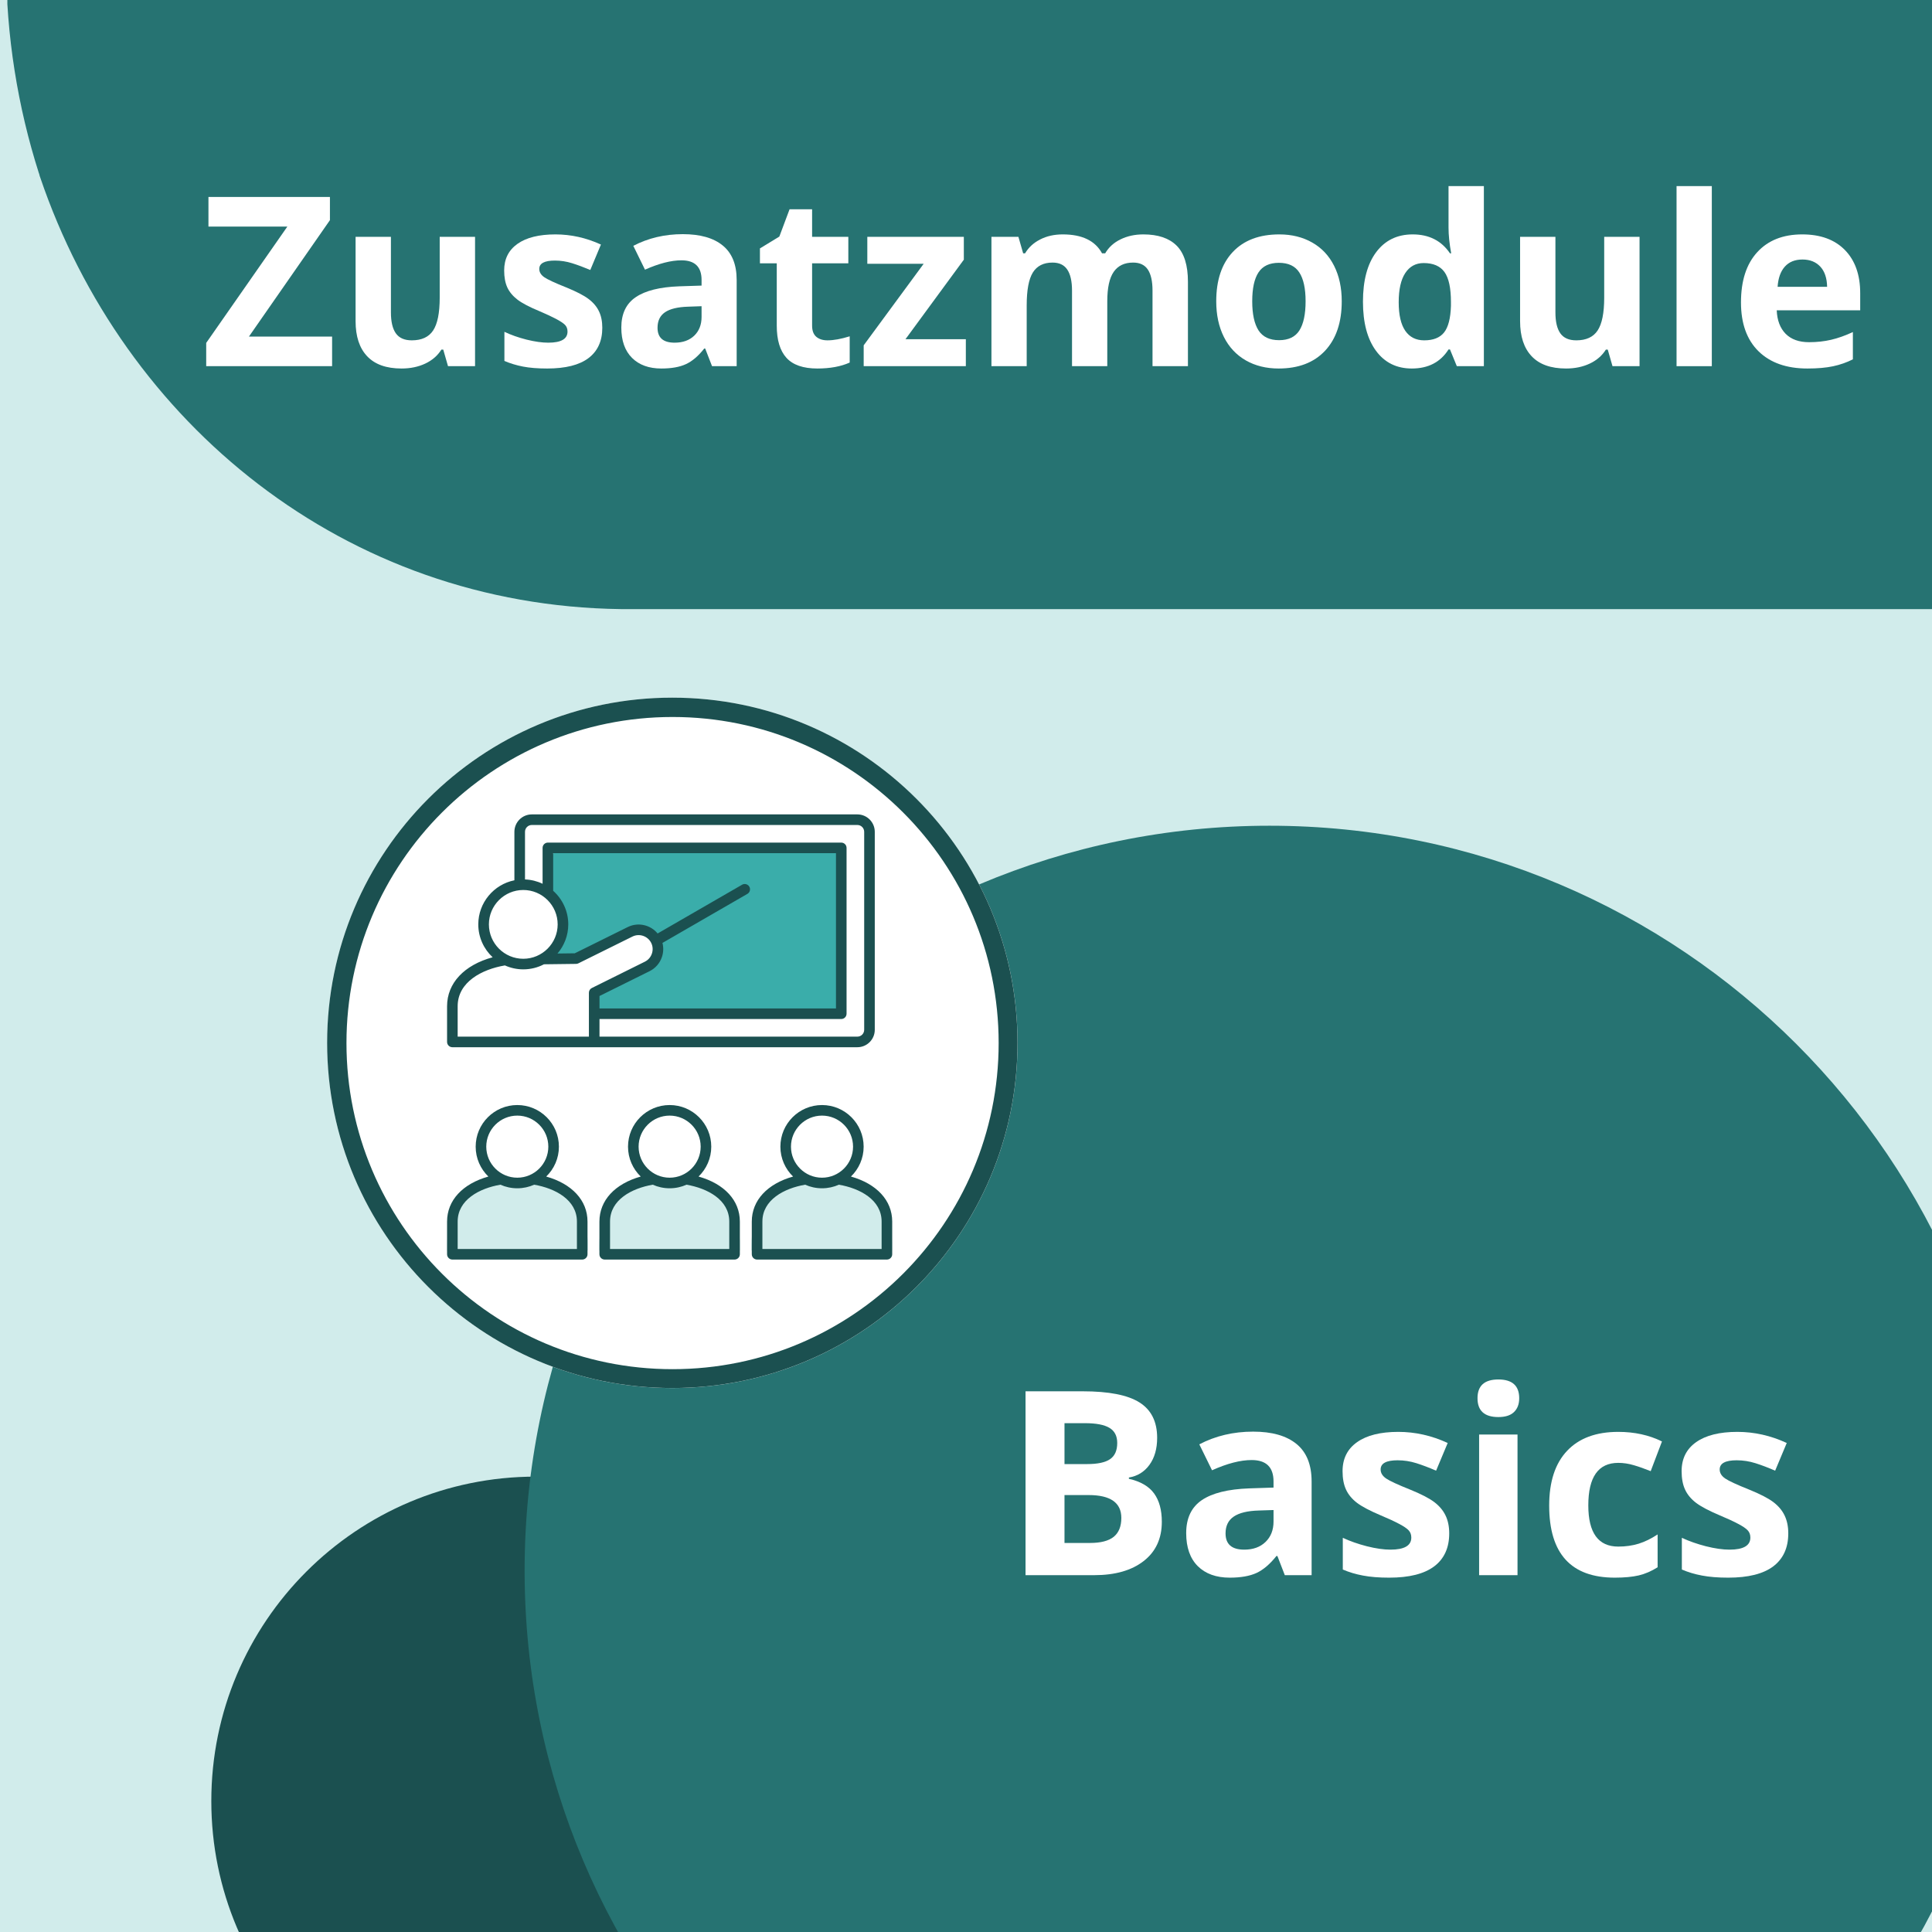
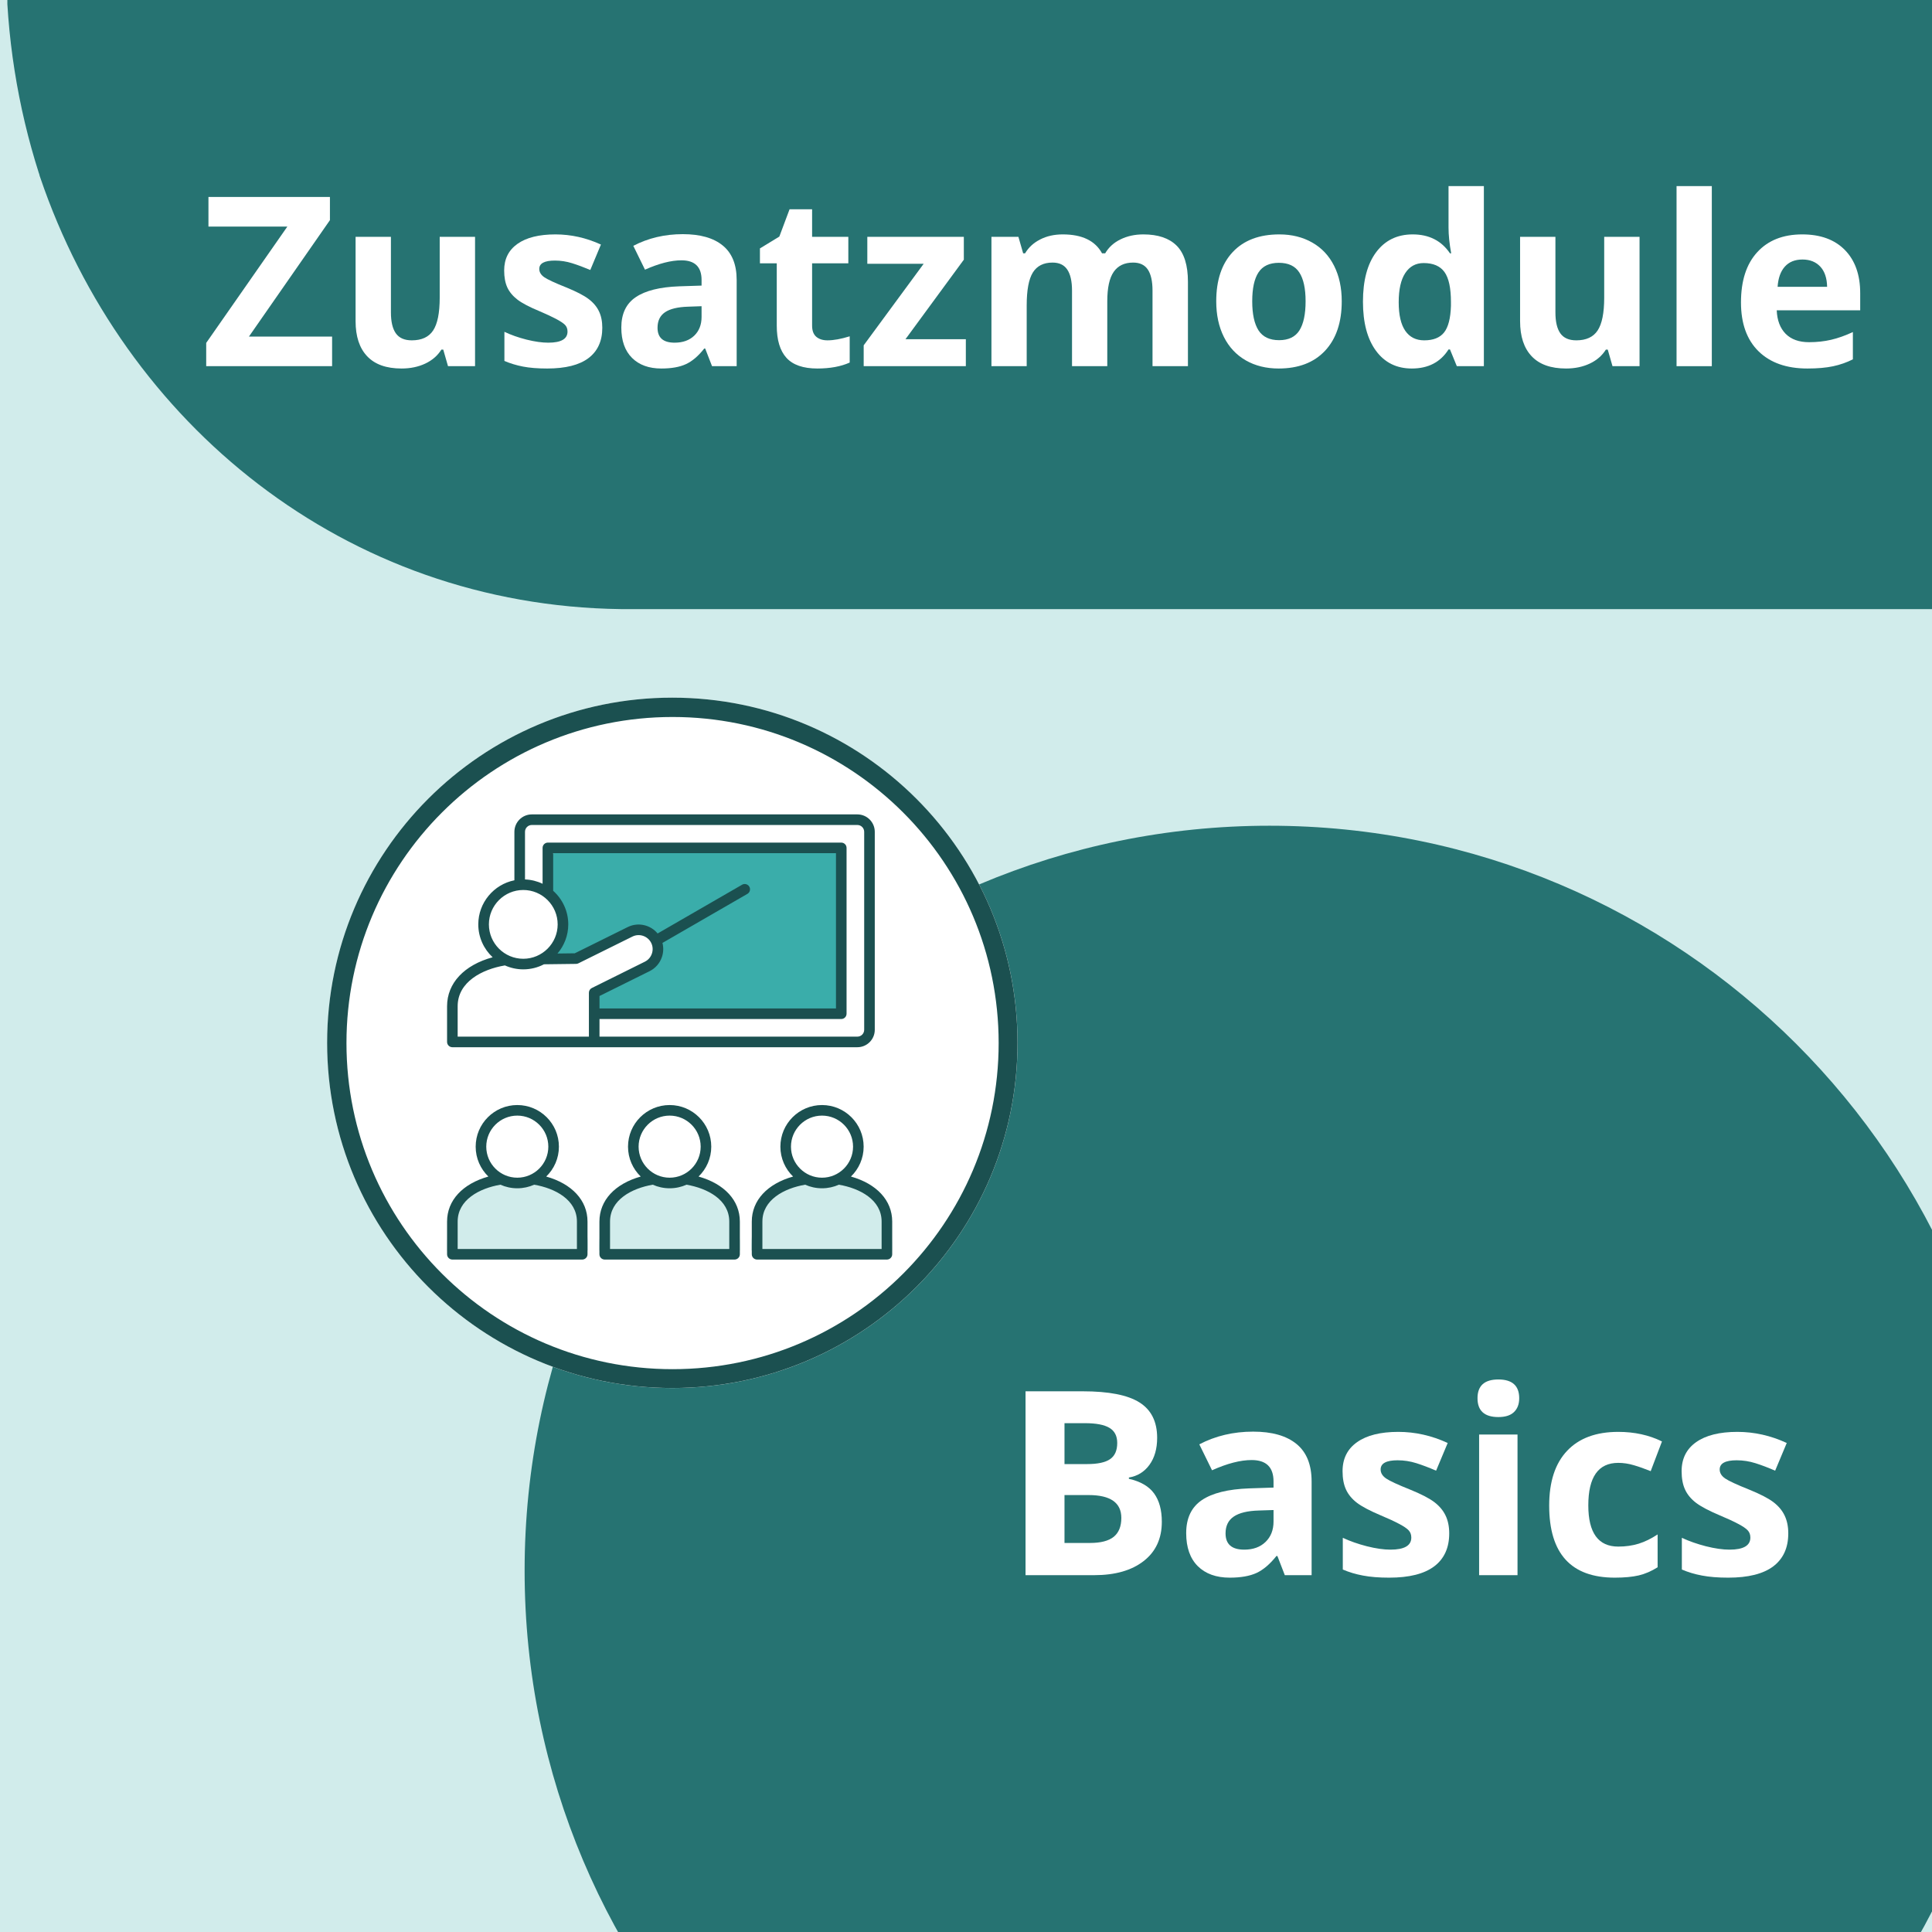
<svg xmlns="http://www.w3.org/2000/svg" width="500" zoomAndPan="magnify" viewBox="0 0 375 375" height="500" preserveAspectRatio="xMidYMid meet" version="1.0">
  <defs>
    <g />
    <clipPath id="3fe16606f3">
      <path d="M 1 0 L 375 0 L 375 118.227 L 1 118.227 Z M 1 0 " clip-rule="nonzero" />
    </clipPath>
    <clipPath id="7143bc1a2b">
      <path d="M 7.914 -49.336 C 3.848 -36.445 1.18 -21.793 1.18 -7.41 C 1.18 6.973 3.465 20.809 7.531 33.562 C 7.66 33.836 7.66 34.105 7.785 34.379 C 24.051 82.27 66.996 117.547 120.539 118.227 L 439.426 118.227 L 439.426 -133.184 L 120.777 -133.184 C 66.742 -132.504 23.797 -97.77 7.914 -49.336 Z M 7.914 -49.336 " clip-rule="nonzero" />
    </clipPath>
    <clipPath id="b901e73a5c">
      <path d="M 0 0 L 374 0 L 374 118.227 L 0 118.227 Z M 0 0 " clip-rule="nonzero" />
    </clipPath>
    <clipPath id="04781f5e99">
      <path d="M 6.914 -49.336 C 2.848 -36.445 0.18 -21.793 0.18 -7.41 C 0.18 6.973 2.465 20.809 6.531 33.562 C 6.66 33.836 6.66 34.105 6.785 34.379 C 23.051 82.27 65.996 117.547 119.539 118.227 L 438.426 118.227 L 438.426 -133.184 L 119.777 -133.184 C 65.742 -132.504 22.797 -97.77 6.914 -49.336 Z M 6.914 -49.336 " clip-rule="nonzero" />
    </clipPath>
    <clipPath id="d256008a1d">
      <rect x="0" width="374" y="0" height="119" />
    </clipPath>
    <clipPath id="a64322b027">
-       <path d="M 41.016 286.613 L 166.957 286.613 L 166.957 375 L 41.016 375 Z M 41.016 286.613 " clip-rule="nonzero" />
-     </clipPath>
+       </clipPath>
    <clipPath id="8f84d23f31">
      <path d="M 103.988 286.613 C 69.211 286.613 41.016 314.805 41.016 349.582 C 41.016 384.363 69.211 412.555 103.988 412.555 C 138.766 412.555 166.957 384.363 166.957 349.582 C 166.957 314.805 138.766 286.613 103.988 286.613 Z M 103.988 286.613 " clip-rule="nonzero" />
    </clipPath>
    <clipPath id="f758c7e068">
      <path d="M 0.016 0.613 L 125.957 0.613 L 125.957 89 L 0.016 89 Z M 0.016 0.613 " clip-rule="nonzero" />
    </clipPath>
    <clipPath id="7267484833">
      <path d="M 62.988 0.613 C 28.211 0.613 0.016 28.805 0.016 63.582 C 0.016 98.363 28.211 126.555 62.988 126.555 C 97.766 126.555 125.957 98.363 125.957 63.582 C 125.957 28.805 97.766 0.613 62.988 0.613 Z M 62.988 0.613 " clip-rule="nonzero" />
    </clipPath>
    <clipPath id="febf22e76d">
      <rect x="0" width="126" y="0" height="89" />
    </clipPath>
    <clipPath id="a147595ba1">
      <path d="M 101.828 160.273 L 375 160.273 L 375 375 L 101.828 375 Z M 101.828 160.273 " clip-rule="nonzero" />
    </clipPath>
    <clipPath id="98afd240c3">
      <path d="M 246.41 160.273 C 166.562 160.273 101.828 225.004 101.828 304.855 C 101.828 384.707 166.562 449.438 246.41 449.438 C 326.262 449.438 390.992 384.707 390.992 304.855 C 390.992 225.004 326.262 160.273 246.41 160.273 Z M 246.41 160.273 " clip-rule="nonzero" />
    </clipPath>
    <clipPath id="52265350ec">
      <path d="M 0.828 0.273 L 274 0.273 L 274 215 L 0.828 215 Z M 0.828 0.273 " clip-rule="nonzero" />
    </clipPath>
    <clipPath id="77e1d985d4">
      <path d="M 145.41 0.273 C 65.562 0.273 0.828 65.004 0.828 144.855 C 0.828 224.707 65.562 289.438 145.41 289.438 C 225.262 289.438 289.992 224.707 289.992 144.855 C 289.992 65.004 225.262 0.273 145.41 0.273 Z M 145.41 0.273 " clip-rule="nonzero" />
    </clipPath>
    <clipPath id="f858eb5194">
      <rect x="0" width="274" y="0" height="215" />
    </clipPath>
    <clipPath id="355976ef8b">
      <path d="M 17.496 17.414 L 151.504 17.414 L 151.504 151.422 L 17.496 151.422 Z M 17.496 17.414 " clip-rule="nonzero" />
    </clipPath>
    <clipPath id="8d50dea89d">
      <path d="M 84.5 17.414 C 47.496 17.414 17.496 47.414 17.496 84.418 C 17.496 121.422 47.496 151.422 84.5 151.422 C 121.504 151.422 151.504 121.422 151.504 84.418 C 151.504 47.414 121.504 17.414 84.5 17.414 Z M 84.5 17.414 " clip-rule="nonzero" />
    </clipPath>
    <clipPath id="b17e5c2807">
      <path d="M 0.496 0.414 L 134.504 0.414 L 134.504 134.422 L 0.496 134.422 Z M 0.496 0.414 " clip-rule="nonzero" />
    </clipPath>
    <clipPath id="39b7bb9b59">
      <path d="M 67.5 0.414 C 30.496 0.414 0.496 30.414 0.496 67.418 C 0.496 104.422 30.496 134.422 67.5 134.422 C 104.504 134.422 134.504 104.422 134.504 67.418 C 134.504 30.414 104.504 0.414 67.5 0.414 Z M 67.5 0.414 " clip-rule="nonzero" />
    </clipPath>
    <clipPath id="84fd01a99e">
      <rect x="0" width="135" y="0" height="135" />
    </clipPath>
    <clipPath id="695079ba5c">
      <path d="M 17.496 17.414 L 151.496 17.414 L 151.496 151.414 L 17.496 151.414 Z M 17.496 17.414 " clip-rule="nonzero" />
    </clipPath>
    <clipPath id="9b50e28ee3">
      <path d="M 84.496 17.414 C 47.492 17.414 17.496 47.41 17.496 84.414 C 17.496 121.418 47.492 151.414 84.496 151.414 C 121.5 151.414 151.496 121.418 151.496 84.414 C 151.496 47.41 121.5 17.414 84.496 17.414 Z M 84.496 17.414 " clip-rule="nonzero" />
    </clipPath>
    <clipPath id="d564ab05e8">
      <path d="M 69.016 58.445 L 117.25 58.445 L 117.25 79.094 L 69.016 79.094 Z M 69.016 58.445 " clip-rule="nonzero" />
    </clipPath>
    <clipPath id="1740c439e1">
      <path d="M 71.266 58.445 L 114.992 58.445 C 115.59 58.445 116.164 58.68 116.586 59.102 C 117.008 59.527 117.242 60.098 117.242 60.695 L 117.242 76.844 C 117.242 77.441 117.008 78.012 116.586 78.434 C 116.164 78.855 115.59 79.094 114.992 79.094 L 71.266 79.094 C 70.668 79.094 70.094 78.855 69.672 78.434 C 69.25 78.012 69.016 77.441 69.016 76.844 L 69.016 60.695 C 69.016 60.098 69.25 59.527 69.672 59.102 C 70.094 58.68 70.668 58.445 71.266 58.445 Z M 71.266 58.445 " clip-rule="nonzero" />
    </clipPath>
    <clipPath id="499466a97e">
      <path d="M 0.016 0.445 L 48.25 0.445 L 48.25 21.094 L 0.016 21.094 Z M 0.016 0.445 " clip-rule="nonzero" />
    </clipPath>
    <clipPath id="e144ba0686">
      <path d="M 2.266 0.445 L 45.992 0.445 C 46.59 0.445 47.164 0.68 47.586 1.102 C 48.008 1.527 48.242 2.098 48.242 2.695 L 48.242 18.844 C 48.242 19.441 48.008 20.012 47.586 20.434 C 47.164 20.855 46.59 21.094 45.992 21.094 L 2.266 21.094 C 1.668 21.094 1.094 20.855 0.672 20.434 C 0.25 20.012 0.016 19.441 0.016 18.844 L 0.016 2.695 C 0.016 2.098 0.25 1.527 0.672 1.102 C 1.094 0.68 1.668 0.445 2.266 0.445 Z M 2.266 0.445 " clip-rule="nonzero" />
    </clipPath>
    <clipPath id="a565247402">
      <rect x="0" width="49" y="0" height="22" />
    </clipPath>
    <clipPath id="6373e7d335">
      <path d="M 60.496 47.18 L 117.281 47.18 L 117.281 67.832 L 60.496 67.832 Z M 60.496 47.18 " clip-rule="nonzero" />
    </clipPath>
    <clipPath id="a6d3f25364">
      <path d="M 62.746 47.18 L 114.992 47.18 C 115.59 47.18 116.164 47.418 116.586 47.84 C 117.008 48.262 117.242 48.836 117.242 49.43 L 117.242 65.582 C 117.242 66.176 117.008 66.75 116.586 67.172 C 116.164 67.594 115.59 67.832 114.992 67.832 L 62.746 67.832 C 62.148 67.832 61.574 67.594 61.152 67.172 C 60.73 66.75 60.496 66.176 60.496 65.582 L 60.496 49.43 C 60.496 48.836 60.73 48.262 61.152 47.84 C 61.574 47.418 62.148 47.18 62.746 47.18 Z M 62.746 47.18 " clip-rule="nonzero" />
    </clipPath>
    <clipPath id="d19790b0b3">
      <path d="M 0.496 0.18 L 57.281 0.18 L 57.281 20.832 L 0.496 20.832 Z M 0.496 0.18 " clip-rule="nonzero" />
    </clipPath>
    <clipPath id="8caf14c53c">
      <path d="M 2.746 0.18 L 54.992 0.18 C 55.59 0.18 56.164 0.418 56.586 0.84 C 57.008 1.262 57.242 1.836 57.242 2.43 L 57.242 18.582 C 57.242 19.176 57.008 19.75 56.586 20.172 C 56.164 20.594 55.59 20.832 54.992 20.832 L 2.746 20.832 C 2.148 20.832 1.574 20.594 1.152 20.172 C 0.73 19.75 0.496 19.176 0.496 18.582 L 0.496 2.43 C 0.496 1.836 0.73 1.262 1.152 0.84 C 1.574 0.418 2.148 0.18 2.746 0.18 Z M 2.746 0.18 " clip-rule="nonzero" />
    </clipPath>
    <clipPath id="d780be0d1c">
      <rect x="0" width="58" y="0" height="21" />
    </clipPath>
    <clipPath id="d041a832c6">
      <path d="M 48.367 54.258 L 62.879 54.258 L 62.879 68.77 L 48.367 68.77 Z M 48.367 54.258 " clip-rule="nonzero" />
    </clipPath>
    <clipPath id="5feec67920">
      <path d="M 55.621 54.258 C 51.613 54.258 48.367 57.504 48.367 61.512 C 48.367 65.52 51.613 68.77 55.621 68.77 C 59.629 68.77 62.879 65.52 62.879 61.512 C 62.879 57.504 59.629 54.258 55.621 54.258 Z M 55.621 54.258 " clip-rule="nonzero" />
    </clipPath>
    <clipPath id="fc33bce4c9">
      <path d="M 0.367 0.258 L 14.879 0.258 L 14.879 14.77 L 0.367 14.77 Z M 0.367 0.258 " clip-rule="nonzero" />
    </clipPath>
    <clipPath id="731cc6a0e6">
      <path d="M 7.621 0.258 C 3.613 0.258 0.367 3.504 0.367 7.512 C 0.367 11.52 3.613 14.77 7.621 14.77 C 11.629 14.77 14.879 11.52 14.879 7.512 C 14.879 3.504 11.629 0.258 7.621 0.258 Z M 7.621 0.258 " clip-rule="nonzero" />
    </clipPath>
    <clipPath id="637f84a320">
      <rect x="0" width="15" y="0" height="15" />
    </clipPath>
    <clipPath id="87ddf75bec">
      <path d="M 64 62 L 82 62 L 82 76 L 64 76 Z M 64 62 " clip-rule="nonzero" />
    </clipPath>
    <clipPath id="f516e2f526">
      <path d="M 68.324 75.75 L 64.598 68.691 L 79.098 61.039 L 82.82 68.098 Z M 68.324 75.75 " clip-rule="nonzero" />
    </clipPath>
    <clipPath id="35c1d98c6b">
      <path d="M 81.371 65.852 C 81.305 65.426 81.168 64.973 80.957 64.57 C 80.742 64.164 80.469 63.812 80.156 63.52 C 80.148 63.516 80.145 63.508 80.137 63.5 C 78.934 62.418 77.113 62.113 75.453 62.965 L 64.598 68.691 L 68.324 75.75 L 79.172 70.023 C 80.824 69.129 81.609 67.465 81.371 65.852 Z M 81.371 65.852 " clip-rule="nonzero" />
    </clipPath>
    <clipPath id="e45f1a414b">
      <path d="M 0.398 0 L 17.68 0 L 17.68 13.922 L 0.398 13.922 Z M 0.398 0 " clip-rule="nonzero" />
    </clipPath>
    <clipPath id="509518c3d0">
      <path d="M 4.324 13.75 L 0.598 6.691 L 15.098 -0.961 L 18.82 6.098 Z M 4.324 13.75 " clip-rule="nonzero" />
    </clipPath>
    <clipPath id="aa078a5f6f">
      <path d="M 17.371 3.852 C 17.305 3.426 17.168 2.973 16.957 2.57 C 16.742 2.164 16.469 1.812 16.156 1.52 C 16.148 1.516 16.145 1.508 16.137 1.5 C 14.934 0.418 13.113 0.113 11.453 0.965 L 0.598 6.691 L 4.324 13.75 L 15.172 8.023 C 16.824 7.129 17.609 5.465 17.371 3.852 Z M 17.371 3.852 " clip-rule="nonzero" />
    </clipPath>
    <clipPath id="e8bbf0c5dc">
      <rect x="0" width="18" y="0" height="14" />
    </clipPath>
    <clipPath id="c5ef119927">
      <path d="M 40.773 110.008 L 68.18 110.008 L 68.18 124.715 L 40.773 124.715 Z M 40.773 110.008 " clip-rule="nonzero" />
    </clipPath>
    <clipPath id="9188ab7b84">
      <path d="M 49.902 110.828 C 51.301 110.332 52.902 110.008 54.469 110.008 C 56.035 110.008 57.539 110.285 58.93 110.781 C 58.957 110.797 58.988 110.797 59.016 110.812 C 64.23 112.797 68.074 118.031 68.145 123.699 L 68.145 124.715 L 40.773 124.715 L 40.773 123.699 C 40.848 118 44.629 112.766 49.902 110.828 Z M 49.902 110.828 " clip-rule="nonzero" />
    </clipPath>
    <clipPath id="8218192f94">
      <path d="M 0.773 0.008 L 28.18 0.008 L 28.18 14.715 L 0.773 14.715 Z M 0.773 0.008 " clip-rule="nonzero" />
    </clipPath>
    <clipPath id="a15741a7be">
      <path d="M 9.902 0.828 C 11.301 0.332 12.902 0.008 14.469 0.008 C 16.035 0.008 17.539 0.285 18.93 0.781 C 18.957 0.797 18.988 0.797 19.016 0.812 C 24.23 2.797 28.074 8.031 28.145 13.699 L 28.145 14.715 L 0.773 14.715 L 0.773 13.699 C 0.848 8 4.629 2.766 9.902 0.828 Z M 9.902 0.828 " clip-rule="nonzero" />
    </clipPath>
    <clipPath id="d0880eb3b7">
      <rect x="0" width="29" y="0" height="15" />
    </clipPath>
    <clipPath id="ebc5058a6f">
      <path d="M 70.293 110.008 L 97.695 110.008 L 97.695 124.715 L 70.293 124.715 Z M 70.293 110.008 " clip-rule="nonzero" />
    </clipPath>
    <clipPath id="b6786188ea">
      <path d="M 79.422 110.828 C 80.82 110.332 82.418 110.008 83.984 110.008 C 85.551 110.008 87.059 110.285 88.445 110.781 C 88.477 110.797 88.504 110.797 88.535 110.812 C 93.75 112.797 97.59 118.031 97.664 123.699 L 97.664 124.715 L 70.293 124.715 L 70.293 123.699 C 70.367 118 74.148 112.766 79.422 110.828 Z M 79.422 110.828 " clip-rule="nonzero" />
    </clipPath>
    <clipPath id="7ae0769bcf">
      <path d="M 0.293 0.008 L 27.695 0.008 L 27.695 14.715 L 0.293 14.715 Z M 0.293 0.008 " clip-rule="nonzero" />
    </clipPath>
    <clipPath id="59abab01a8">
      <path d="M 9.422 0.828 C 10.82 0.332 12.418 0.008 13.984 0.008 C 15.551 0.008 17.059 0.285 18.445 0.781 C 18.477 0.797 18.504 0.797 18.535 0.812 C 23.75 2.797 27.59 8.031 27.664 13.699 L 27.664 14.715 L 0.293 14.715 L 0.293 13.699 C 0.367 8 4.148 2.766 9.422 0.828 Z M 9.422 0.828 " clip-rule="nonzero" />
    </clipPath>
    <clipPath id="f18878ac52">
      <rect x="0" width="28" y="0" height="15" />
    </clipPath>
    <clipPath id="e8f16318e8">
      <path d="M 99.809 110.008 L 127.211 110.008 L 127.211 124.715 L 99.809 124.715 Z M 99.809 110.008 " clip-rule="nonzero" />
    </clipPath>
    <clipPath id="3d5446d746">
      <path d="M 108.938 110.828 C 110.336 110.332 111.938 110.008 113.5 110.008 C 115.066 110.008 116.574 110.285 117.961 110.781 C 117.992 110.797 118.023 110.797 118.051 110.812 C 123.266 112.797 127.105 118.031 127.18 123.699 L 127.18 124.715 L 99.809 124.715 L 99.809 123.699 C 99.883 118 103.664 112.766 108.938 110.828 Z M 108.938 110.828 " clip-rule="nonzero" />
    </clipPath>
    <clipPath id="b9b6fe74dd">
      <path d="M 0.809 0.008 L 28.211 0.008 L 28.211 14.715 L 0.809 14.715 Z M 0.809 0.008 " clip-rule="nonzero" />
    </clipPath>
    <clipPath id="2400a7782e">
      <path d="M 9.938 0.828 C 11.336 0.332 12.938 0.008 14.5 0.008 C 16.066 0.008 17.574 0.285 18.961 0.781 C 18.992 0.797 19.023 0.797 19.051 0.812 C 24.266 2.797 28.105 8.031 28.18 13.699 L 28.18 14.715 L 0.809 14.715 L 0.809 13.699 C 0.883 8 4.664 2.766 9.938 0.828 Z M 9.938 0.828 " clip-rule="nonzero" />
    </clipPath>
    <clipPath id="5d5f2bf9cc">
      <rect x="0" width="29" y="0" height="15" />
    </clipPath>
    <clipPath id="b99d2c5ed7">
      <path d="M 47.203 97.418 L 61.715 97.418 L 61.715 111.93 L 47.203 111.93 Z M 47.203 97.418 " clip-rule="nonzero" />
    </clipPath>
    <clipPath id="5ec9582062">
      <path d="M 54.461 97.418 C 50.453 97.418 47.203 100.668 47.203 104.676 C 47.203 108.68 50.453 111.93 54.461 111.93 C 58.469 111.93 61.715 108.68 61.715 104.676 C 61.715 100.668 58.469 97.418 54.461 97.418 Z M 54.461 97.418 " clip-rule="nonzero" />
    </clipPath>
    <clipPath id="4c93e1b78c">
      <path d="M 0.203 0.418 L 14.715 0.418 L 14.715 14.93 L 0.203 14.93 Z M 0.203 0.418 " clip-rule="nonzero" />
    </clipPath>
    <clipPath id="1fd8801c2b">
      <path d="M 7.461 0.418 C 3.453 0.418 0.203 3.668 0.203 7.676 C 0.203 11.68 3.453 14.93 7.461 14.93 C 11.469 14.93 14.715 11.68 14.715 7.676 C 14.715 3.668 11.469 0.418 7.461 0.418 Z M 7.461 0.418 " clip-rule="nonzero" />
    </clipPath>
    <clipPath id="d951f313b3">
      <rect x="0" width="15" y="0" height="15" />
    </clipPath>
    <clipPath id="d9e6563e02">
      <path d="M 76.723 97.418 L 91.234 97.418 L 91.234 111.93 L 76.723 111.93 Z M 76.723 97.418 " clip-rule="nonzero" />
    </clipPath>
    <clipPath id="df89135768">
      <path d="M 83.977 97.418 C 79.969 97.418 76.723 100.668 76.723 104.676 C 76.723 108.68 79.969 111.93 83.977 111.93 C 87.984 111.93 91.234 108.68 91.234 104.676 C 91.234 100.668 87.984 97.418 83.977 97.418 Z M 83.977 97.418 " clip-rule="nonzero" />
    </clipPath>
    <clipPath id="62e567f145">
      <path d="M 0.723 0.418 L 15.234 0.418 L 15.234 14.93 L 0.723 14.93 Z M 0.723 0.418 " clip-rule="nonzero" />
    </clipPath>
    <clipPath id="d96f319422">
      <path d="M 7.977 0.418 C 3.969 0.418 0.723 3.668 0.723 7.676 C 0.723 11.68 3.969 14.93 7.977 14.93 C 11.984 14.93 15.234 11.68 15.234 7.676 C 15.234 3.668 11.984 0.418 7.977 0.418 Z M 7.977 0.418 " clip-rule="nonzero" />
    </clipPath>
    <clipPath id="1639874775">
      <rect x="0" width="16" y="0" height="15" />
    </clipPath>
    <clipPath id="d5cd6af22b">
      <path d="M 106.555 97.418 L 121.066 97.418 L 121.066 111.93 L 106.555 111.93 Z M 106.555 97.418 " clip-rule="nonzero" />
    </clipPath>
    <clipPath id="e799b56751">
      <path d="M 113.809 97.418 C 109.801 97.418 106.555 100.668 106.555 104.676 C 106.555 108.68 109.801 111.93 113.809 111.93 C 117.816 111.93 121.066 108.68 121.066 104.676 C 121.066 100.668 117.816 97.418 113.809 97.418 Z M 113.809 97.418 " clip-rule="nonzero" />
    </clipPath>
    <clipPath id="f042ac219e">
      <path d="M 0.555 0.418 L 15.066 0.418 L 15.066 14.93 L 0.555 14.93 Z M 0.555 0.418 " clip-rule="nonzero" />
    </clipPath>
    <clipPath id="7b4fac0ebc">
      <path d="M 7.809 0.418 C 3.801 0.418 0.555 3.668 0.555 7.676 C 0.555 11.68 3.801 14.93 7.809 14.93 C 11.816 14.93 15.066 11.68 15.066 7.676 C 15.066 3.668 11.816 0.418 7.809 0.418 Z M 7.809 0.418 " clip-rule="nonzero" />
    </clipPath>
    <clipPath id="e54715e25d">
      <rect x="0" width="16" y="0" height="15" />
    </clipPath>
    <clipPath id="c94f3d4403">
      <path d="M 40.773 40.074 L 127.414 40.074 L 127.414 126.715 L 40.773 126.715 Z M 40.773 40.074 " clip-rule="nonzero" />
    </clipPath>
    <clipPath id="d05526db35">
      <rect x="0" width="169" y="0" height="169" />
    </clipPath>
  </defs>
  <rect x="-37.5" width="450" fill="#ffffff" y="-37.5" height="450" fill-opacity="1" />
  <rect x="-37.5" width="450" fill="#d1eceb" y="-37.5" height="450" fill-opacity="1" />
  <g clip-path="url(#3fe16606f3)">
    <g clip-path="url(#7143bc1a2b)">
      <g transform="matrix(1, 0, 0, 1, 1, 0)">
        <g clip-path="url(#d256008a1d)">
          <g clip-path="url(#b901e73a5c)">
            <g clip-path="url(#04781f5e99)">
              <path fill="#267372" d="M 438.426 -133.184 L 438.426 118.227 L 0.43 118.227 L 0.43 -133.184 Z M 438.426 -133.184 " fill-opacity="1" fill-rule="nonzero" />
            </g>
          </g>
        </g>
      </g>
    </g>
  </g>
  <g clip-path="url(#a64322b027)">
    <g clip-path="url(#8f84d23f31)">
      <g transform="matrix(1, 0, 0, 1, 41, 286)">
        <g clip-path="url(#febf22e76d)">
          <g clip-path="url(#f758c7e068)">
            <g clip-path="url(#7267484833)">
              <path fill="#1b5050" d="M 0.016 0.613 L 125.957 0.613 L 125.957 126.555 L 0.016 126.555 Z M 0.016 0.613 " fill-opacity="1" fill-rule="nonzero" />
            </g>
          </g>
        </g>
      </g>
    </g>
  </g>
  <g clip-path="url(#a147595ba1)">
    <g clip-path="url(#98afd240c3)">
      <g transform="matrix(1, 0, 0, 1, 101, 160)">
        <g clip-path="url(#f858eb5194)">
          <g clip-path="url(#52265350ec)">
            <g clip-path="url(#77e1d985d4)">
              <path fill="#267372" d="M 0.828 0.273 L 289.992 0.273 L 289.992 289.438 L 0.828 289.438 Z M 0.828 0.273 " fill-opacity="1" fill-rule="nonzero" />
            </g>
          </g>
        </g>
      </g>
    </g>
  </g>
  <g transform="matrix(1, 0, 0, 1, 46, 118)">
    <g clip-path="url(#d05526db35)">
      <g clip-path="url(#355976ef8b)">
        <g clip-path="url(#8d50dea89d)">
          <g transform="matrix(1, 0, 0, 1, 17, 17)">
            <g clip-path="url(#84fd01a99e)">
              <g clip-path="url(#b17e5c2807)">
                <g clip-path="url(#39b7bb9b59)">
                  <path fill="#ffffff" d="M 0.496 0.414 L 134.504 0.414 L 134.504 134.422 L 0.496 134.422 Z M 0.496 0.414 " fill-opacity="1" fill-rule="nonzero" />
                </g>
              </g>
            </g>
          </g>
        </g>
      </g>
      <g clip-path="url(#695079ba5c)">
        <g clip-path="url(#9b50e28ee3)">
          <path stroke-linecap="butt" transform="matrix(0.578, 0, 0, 0.578, 17.496, 17.414)" fill="none" stroke-linejoin="miter" d="M 115.999 0 C 51.933 0 0 51.933 0 115.999 C 0 180.064 51.933 231.997 115.999 231.997 C 180.064 231.997 231.997 180.064 231.997 115.999 C 231.997 51.933 180.064 0 115.999 0 Z M 115.999 0 " stroke="#1b5050" stroke-width="12.985" stroke-opacity="1" stroke-miterlimit="4" />
        </g>
      </g>
      <g clip-path="url(#d564ab05e8)">
        <g clip-path="url(#1740c439e1)">
          <g transform="matrix(1, 0, 0, 1, 69, 58)">
            <g clip-path="url(#a565247402)">
              <g clip-path="url(#499466a97e)">
                <g clip-path="url(#e144ba0686)">
                  <path fill="#3aadaa" d="M 0.016 0.445 L 48.25 0.445 L 48.25 21.094 L 0.016 21.094 Z M 0.016 0.445 " fill-opacity="1" fill-rule="nonzero" />
                </g>
              </g>
            </g>
          </g>
        </g>
      </g>
      <g clip-path="url(#6373e7d335)">
        <g clip-path="url(#a6d3f25364)">
          <g transform="matrix(1, 0, 0, 1, 60, 47)">
            <g clip-path="url(#d780be0d1c)">
              <g clip-path="url(#d19790b0b3)">
                <g clip-path="url(#8caf14c53c)">
                  <path fill="#3aadaa" d="M 0.496 0.18 L 57.281 0.18 L 57.281 20.832 L 0.496 20.832 Z M 0.496 0.18 " fill-opacity="1" fill-rule="nonzero" />
                </g>
              </g>
            </g>
          </g>
        </g>
      </g>
      <g clip-path="url(#d041a832c6)">
        <g clip-path="url(#5feec67920)">
          <g transform="matrix(1, 0, 0, 1, 48, 54)">
            <g clip-path="url(#637f84a320)">
              <g clip-path="url(#fc33bce4c9)">
                <g clip-path="url(#731cc6a0e6)">
                  <path fill="#ffffff" d="M 0.367 0.258 L 14.879 0.258 L 14.879 14.77 L 0.367 14.77 Z M 0.367 0.258 " fill-opacity="1" fill-rule="nonzero" />
                </g>
              </g>
            </g>
          </g>
        </g>
      </g>
      <g clip-path="url(#87ddf75bec)">
        <g clip-path="url(#f516e2f526)">
          <g clip-path="url(#35c1d98c6b)">
            <g transform="matrix(1, 0, 0, 1, 64, 62)">
              <g clip-path="url(#e8bbf0c5dc)">
                <g clip-path="url(#e45f1a414b)">
                  <g clip-path="url(#509518c3d0)">
                    <g clip-path="url(#aa078a5f6f)">
                      <path fill="#ffffff" d="M 4.324 13.75 L 0.598 6.691 L 15.098 -0.961 L 18.82 6.098 Z M 4.324 13.75 " fill-opacity="1" fill-rule="nonzero" />
                    </g>
                  </g>
                </g>
              </g>
            </g>
          </g>
        </g>
      </g>
      <g clip-path="url(#c5ef119927)">
        <g clip-path="url(#9188ab7b84)">
          <g transform="matrix(1, 0, 0, 1, 40, 110)">
            <g clip-path="url(#d0880eb3b7)">
              <g clip-path="url(#8218192f94)">
                <g clip-path="url(#a15741a7be)">
                  <path fill="#d1eceb" d="M 0.773 0.008 L 28.121 0.008 L 28.121 14.715 L 0.773 14.715 Z M 0.773 0.008 " fill-opacity="1" fill-rule="nonzero" />
                </g>
              </g>
            </g>
          </g>
        </g>
      </g>
      <g clip-path="url(#ebc5058a6f)">
        <g clip-path="url(#b6786188ea)">
          <g transform="matrix(1, 0, 0, 1, 70, 110)">
            <g clip-path="url(#f18878ac52)">
              <g clip-path="url(#7ae0769bcf)">
                <g clip-path="url(#59abab01a8)">
                  <path fill="#d1eceb" d="M 0.293 0.008 L 27.637 0.008 L 27.637 14.715 L 0.293 14.715 Z M 0.293 0.008 " fill-opacity="1" fill-rule="nonzero" />
                </g>
              </g>
            </g>
          </g>
        </g>
      </g>
      <g clip-path="url(#e8f16318e8)">
        <g clip-path="url(#3d5446d746)">
          <g transform="matrix(1, 0, 0, 1, 99, 110)">
            <g clip-path="url(#5d5f2bf9cc)">
              <g clip-path="url(#b9b6fe74dd)">
                <g clip-path="url(#2400a7782e)">
                  <path fill="#d1eceb" d="M 0.809 0.008 L 28.156 0.008 L 28.156 14.715 L 0.809 14.715 Z M 0.809 0.008 " fill-opacity="1" fill-rule="nonzero" />
                </g>
              </g>
            </g>
          </g>
        </g>
      </g>
      <g clip-path="url(#b99d2c5ed7)">
        <g clip-path="url(#5ec9582062)">
          <g transform="matrix(1, 0, 0, 1, 47, 97)">
            <g clip-path="url(#d951f313b3)">
              <g clip-path="url(#4c93e1b78c)">
                <g clip-path="url(#1fd8801c2b)">
                  <path fill="#ffffff" d="M 0.203 0.418 L 14.715 0.418 L 14.715 14.93 L 0.203 14.93 Z M 0.203 0.418 " fill-opacity="1" fill-rule="nonzero" />
                </g>
              </g>
            </g>
          </g>
        </g>
      </g>
      <g clip-path="url(#d9e6563e02)">
        <g clip-path="url(#df89135768)">
          <g transform="matrix(1, 0, 0, 1, 76, 97)">
            <g clip-path="url(#1639874775)">
              <g clip-path="url(#62e567f145)">
                <g clip-path="url(#d96f319422)">
                  <path fill="#ffffff" d="M 0.723 0.418 L 15.234 0.418 L 15.234 14.93 L 0.723 14.93 Z M 0.723 0.418 " fill-opacity="1" fill-rule="nonzero" />
                </g>
              </g>
            </g>
          </g>
        </g>
      </g>
      <g clip-path="url(#d5cd6af22b)">
        <g clip-path="url(#e799b56751)">
          <g transform="matrix(1, 0, 0, 1, 106, 97)">
            <g clip-path="url(#e54715e25d)">
              <g clip-path="url(#f042ac219e)">
                <g clip-path="url(#7b4fac0ebc)">
                  <path fill="#ffffff" d="M 0.555 0.418 L 15.066 0.418 L 15.066 14.93 L 0.555 14.93 Z M 0.555 0.418 " fill-opacity="1" fill-rule="nonzero" />
                </g>
              </g>
            </g>
          </g>
        </g>
      </g>
      <g clip-path="url(#c94f3d4403)">
        <path fill="#1b5050" d="M 123.793 81.887 L 123.793 43.457 C 123.793 41.59 122.277 40.074 120.414 40.074 L 57.227 40.074 C 55.359 40.074 53.844 41.59 53.844 43.457 L 53.844 52.863 C 49.852 53.664 46.836 57.199 46.836 61.422 C 46.836 63.941 47.91 66.211 49.621 67.805 C 44.105 69.309 40.777 72.816 40.777 77.309 L 40.777 84.238 C 40.777 84.805 41.238 85.266 41.805 85.266 L 120.414 85.266 C 122.277 85.266 123.793 83.75 123.793 81.887 Z M 57.227 42.129 L 120.414 42.129 C 121.145 42.129 121.738 42.727 121.738 43.457 L 121.738 81.887 C 121.738 82.617 121.145 83.211 120.414 83.211 L 70.363 83.211 L 70.363 79.793 L 117.289 79.793 C 117.855 79.793 118.316 79.332 118.316 78.766 L 118.316 46.574 C 118.316 46.008 117.855 45.547 117.289 45.547 L 60.344 45.547 C 59.777 45.547 59.316 46.008 59.316 46.574 L 59.316 53.539 C 58.273 53.039 57.121 52.746 55.902 52.699 L 55.902 43.457 C 55.902 42.727 56.492 42.129 57.227 42.129 Z M 82.48 67.75 C 82.781 66.855 82.812 65.91 82.582 65.02 L 99.066 55.504 C 99.555 55.223 99.727 54.59 99.441 54.098 C 99.156 53.609 98.527 53.441 98.039 53.723 L 81.645 63.188 C 80.262 61.516 77.863 60.941 75.836 61.945 L 65.562 67.035 L 62.211 67.078 C 63.508 65.551 64.301 63.578 64.301 61.422 C 64.301 58.836 63.164 56.508 61.371 54.906 L 61.371 47.602 L 116.262 47.602 L 116.262 77.738 L 70.363 77.738 L 70.363 75.324 L 80.078 70.508 C 81.219 69.941 82.07 68.965 82.48 67.75 Z M 48.895 61.422 C 48.895 57.742 51.887 54.746 55.566 54.746 C 59.246 54.746 62.242 57.742 62.242 61.422 C 62.242 65.102 59.246 68.098 55.566 68.098 C 51.887 68.098 48.895 65.102 48.895 61.422 Z M 68.879 73.77 C 68.527 73.941 68.305 74.297 68.305 74.688 L 68.305 83.211 L 42.832 83.211 L 42.832 77.309 C 42.832 72.613 47.516 70.152 52 69.387 C 53.09 69.875 54.297 70.152 55.566 70.152 C 57.016 70.152 58.383 69.797 59.586 69.168 L 65.824 69.09 C 65.98 69.086 66.129 69.047 66.27 68.98 L 76.75 63.789 C 78.09 63.121 79.727 63.676 80.398 65.016 C 80.719 65.664 80.766 66.402 80.531 67.094 C 80.301 67.785 79.812 68.344 79.164 68.664 Z M 119.168 110.367 C 120.688 108.898 121.633 106.84 121.633 104.566 C 121.633 100.109 118.008 96.488 113.551 96.488 C 109.098 96.488 105.473 100.109 105.473 104.566 C 105.473 106.84 106.418 108.898 107.938 110.367 C 102.938 111.773 99.922 114.992 99.922 119.105 L 99.922 125.453 C 99.922 126.02 100.383 126.48 100.953 126.48 L 126.148 126.48 C 126.715 126.48 127.176 126.02 127.176 125.453 L 127.176 119.105 C 127.176 114.992 124.164 111.777 119.168 110.367 Z M 107.527 104.566 C 107.527 101.242 110.23 98.539 113.551 98.539 C 116.875 98.539 119.578 101.242 119.578 104.566 C 119.578 107.887 116.875 110.59 113.551 110.59 C 110.23 110.59 107.527 107.887 107.527 104.566 Z M 125.121 124.426 L 101.98 124.426 L 101.98 119.105 C 101.98 114.875 106.211 112.648 110.277 111.949 C 111.277 112.395 112.387 112.645 113.551 112.645 C 114.719 112.645 115.828 112.395 116.828 111.949 C 120.891 112.648 125.121 114.875 125.121 119.105 Z M 60.02 110.367 C 61.539 108.898 62.484 106.84 62.484 104.566 C 62.484 100.109 58.859 96.488 54.406 96.488 C 49.953 96.488 46.328 100.109 46.328 104.566 C 46.328 106.84 47.273 108.898 48.793 110.367 C 43.789 111.773 40.777 114.992 40.777 119.105 L 40.777 125.453 C 40.777 126.02 41.238 126.48 41.805 126.48 L 67.008 126.48 C 67.574 126.48 68.035 126.02 68.035 125.453 L 68.035 119.105 C 68.035 114.992 65.023 111.777 60.02 110.367 Z M 48.383 104.566 C 48.383 101.242 51.086 98.539 54.406 98.539 C 57.727 98.539 60.43 101.242 60.43 104.566 C 60.43 107.887 57.727 110.59 54.406 110.59 C 51.086 110.59 48.383 107.887 48.383 104.566 Z M 65.98 124.426 L 42.832 124.426 L 42.832 119.105 C 42.832 114.875 47.062 112.648 51.129 111.949 C 52.133 112.395 53.238 112.645 54.406 112.645 C 55.57 112.645 56.68 112.395 57.684 111.949 C 61.75 112.648 65.98 114.875 65.98 119.105 Z M 89.59 110.367 C 91.109 108.898 92.055 106.84 92.055 104.566 C 92.055 100.109 88.43 96.488 83.977 96.488 C 79.523 96.488 75.898 100.109 75.898 104.566 C 75.898 106.84 76.844 108.898 78.363 110.367 C 73.359 111.773 70.348 114.992 70.348 119.105 L 70.348 125.453 C 70.348 126.02 70.809 126.48 71.375 126.48 L 96.578 126.48 C 97.145 126.48 97.605 126.02 97.605 125.453 L 97.605 119.105 C 97.605 114.992 94.594 111.773 89.59 110.367 Z M 77.953 104.566 C 77.953 101.242 80.656 98.539 83.977 98.539 C 87.297 98.539 90 101.242 90 104.566 C 90 107.887 87.297 110.59 83.977 110.59 C 80.656 110.59 77.953 107.887 77.953 104.566 Z M 95.551 124.426 L 72.406 124.426 L 72.406 119.105 C 72.406 114.875 76.633 112.648 80.699 111.949 C 81.703 112.395 82.812 112.645 83.977 112.645 C 85.141 112.645 86.25 112.395 87.254 111.949 C 91.32 112.648 95.551 114.875 95.551 119.105 Z M 95.551 124.426 " fill-opacity="1" fill-rule="nonzero" />
      </g>
    </g>
  </g>
  <g fill="#ffffff" fill-opacity="1">
    <g transform="translate(38.93, 71.075)">
      <g>
        <path d="M 25.531 0 L 1.094 0 L 1.094 -4.516 L 16.844 -27.094 L 1.531 -27.094 L 1.531 -32.844 L 25.109 -32.844 L 25.109 -28.344 L 9.391 -5.75 L 25.531 -5.75 Z M 25.531 0 " />
      </g>
    </g>
  </g>
  <g fill="#ffffff" fill-opacity="1">
    <g transform="translate(65.566, 71.075)">
      <g>
        <path d="M 21.391 0 L 20.469 -3.219 L 20.109 -3.219 C 19.367 -2.039 18.32 -1.133 16.969 -0.5 C 15.625 0.133 14.094 0.453 12.375 0.453 C 9.426 0.453 7.203 -0.336 5.703 -1.922 C 4.203 -3.504 3.453 -5.773 3.453 -8.734 L 3.453 -25.109 L 10.312 -25.109 L 10.312 -10.438 C 10.312 -8.633 10.629 -7.281 11.266 -6.375 C 11.91 -5.469 12.941 -5.016 14.359 -5.016 C 16.273 -5.016 17.656 -5.648 18.5 -6.922 C 19.352 -8.203 19.781 -10.328 19.781 -13.297 L 19.781 -25.109 L 26.641 -25.109 L 26.641 0 Z M 21.391 0 " />
      </g>
    </g>
  </g>
  <g fill="#ffffff" fill-opacity="1">
    <g transform="translate(95.796, 71.075)">
      <g>
        <path d="M 21.109 -7.453 C 21.109 -4.879 20.211 -2.914 18.422 -1.562 C 16.641 -0.219 13.969 0.453 10.406 0.453 C 8.57 0.453 7.008 0.328 5.719 0.078 C 4.438 -0.172 3.234 -0.535 2.109 -1.016 L 2.109 -6.672 C 3.379 -6.066 4.812 -5.562 6.406 -5.156 C 8.008 -4.758 9.414 -4.562 10.625 -4.562 C 13.113 -4.562 14.359 -5.281 14.359 -6.719 C 14.359 -7.258 14.191 -7.695 13.859 -8.031 C 13.523 -8.363 12.953 -8.742 12.141 -9.172 C 11.336 -9.598 10.266 -10.098 8.922 -10.672 C 6.984 -11.473 5.562 -12.219 4.656 -12.906 C 3.75 -13.602 3.086 -14.395 2.672 -15.281 C 2.266 -16.176 2.062 -17.273 2.062 -18.578 C 2.062 -20.805 2.926 -22.531 4.656 -23.75 C 6.383 -24.969 8.836 -25.578 12.016 -25.578 C 15.035 -25.578 17.977 -24.922 20.844 -23.609 L 18.781 -18.672 C 17.52 -19.203 16.344 -19.641 15.25 -19.984 C 14.156 -20.328 13.039 -20.5 11.906 -20.5 C 9.883 -20.5 8.875 -19.957 8.875 -18.875 C 8.875 -18.258 9.195 -17.723 9.844 -17.266 C 10.5 -16.816 11.926 -16.156 14.125 -15.281 C 16.094 -14.477 17.531 -13.734 18.438 -13.047 C 19.352 -12.359 20.023 -11.566 20.453 -10.672 C 20.891 -9.773 21.109 -8.703 21.109 -7.453 Z M 21.109 -7.453 " />
      </g>
    </g>
  </g>
  <g fill="#ffffff" fill-opacity="1">
    <g transform="translate(118.659, 71.075)">
      <g>
        <path d="M 19.547 0 L 18.219 -3.422 L 18.031 -3.422 C 16.883 -1.961 15.695 -0.953 14.469 -0.391 C 13.25 0.172 11.66 0.453 9.703 0.453 C 7.297 0.453 5.398 -0.234 4.016 -1.609 C 2.629 -2.992 1.938 -4.957 1.938 -7.5 C 1.938 -10.164 2.867 -12.129 4.734 -13.391 C 6.598 -14.66 9.406 -15.363 13.156 -15.5 L 17.516 -15.641 L 17.516 -16.734 C 17.516 -19.273 16.211 -20.547 13.609 -20.547 C 11.609 -20.547 9.25 -19.941 6.531 -18.734 L 4.266 -23.359 C 7.16 -24.867 10.363 -25.625 13.875 -25.625 C 17.25 -25.625 19.832 -24.891 21.625 -23.422 C 23.426 -21.953 24.328 -19.723 24.328 -16.734 L 24.328 0 Z M 17.516 -11.641 L 14.875 -11.547 C 12.875 -11.484 11.391 -11.125 10.422 -10.469 C 9.453 -9.812 8.969 -8.805 8.969 -7.453 C 8.969 -5.523 10.07 -4.562 12.281 -4.562 C 13.875 -4.562 15.145 -5.016 16.094 -5.922 C 17.039 -6.836 17.516 -8.051 17.516 -9.562 Z M 17.516 -11.641 " />
      </g>
    </g>
  </g>
  <g fill="#ffffff" fill-opacity="1">
    <g transform="translate(146.441, 71.075)">
      <g>
        <path d="M 14.172 -5.016 C 15.367 -5.016 16.805 -5.273 18.484 -5.797 L 18.484 -0.703 C 16.773 0.066 14.68 0.453 12.203 0.453 C 9.461 0.453 7.461 -0.238 6.203 -1.625 C 4.953 -3.008 4.328 -5.086 4.328 -7.859 L 4.328 -19.969 L 1.062 -19.969 L 1.062 -22.859 L 4.828 -25.156 L 6.812 -30.453 L 11.188 -30.453 L 11.188 -25.109 L 18.219 -25.109 L 18.219 -19.969 L 11.188 -19.969 L 11.188 -7.859 C 11.188 -6.891 11.457 -6.172 12 -5.703 C 12.551 -5.242 13.273 -5.016 14.172 -5.016 Z M 14.172 -5.016 " />
      </g>
    </g>
  </g>
  <g fill="#ffffff" fill-opacity="1">
    <g transform="translate(166.407, 71.075)">
      <g>
        <path d="M 21.062 0 L 1.234 0 L 1.234 -4.047 L 12.875 -19.875 L 1.938 -19.875 L 1.938 -25.109 L 20.672 -25.109 L 20.672 -20.672 L 9.344 -5.234 L 21.062 -5.234 Z M 21.062 0 " />
      </g>
    </g>
  </g>
  <g fill="#ffffff" fill-opacity="1">
    <g transform="translate(188.844, 71.075)">
      <g>
        <path d="M 26.078 0 L 19.234 0 L 19.234 -14.672 C 19.234 -16.484 18.926 -17.844 18.312 -18.75 C 17.707 -19.656 16.754 -20.109 15.453 -20.109 C 13.703 -20.109 12.426 -19.461 11.625 -18.172 C 10.832 -16.879 10.438 -14.758 10.438 -11.812 L 10.438 0 L 3.594 0 L 3.594 -25.109 L 8.828 -25.109 L 9.75 -21.906 L 10.125 -21.906 C 10.801 -23.051 11.773 -23.945 13.047 -24.594 C 14.316 -25.25 15.781 -25.578 17.438 -25.578 C 21.188 -25.578 23.727 -24.352 25.062 -21.906 L 25.672 -21.906 C 26.348 -23.07 27.336 -23.973 28.641 -24.609 C 29.953 -25.254 31.43 -25.578 33.078 -25.578 C 35.93 -25.578 38.086 -24.848 39.547 -23.391 C 41.004 -21.93 41.734 -19.594 41.734 -16.375 L 41.734 0 L 34.859 0 L 34.859 -14.672 C 34.859 -16.484 34.555 -17.844 33.953 -18.75 C 33.348 -19.656 32.395 -20.109 31.094 -20.109 C 29.414 -20.109 28.16 -19.508 27.328 -18.312 C 26.492 -17.113 26.078 -15.207 26.078 -12.594 Z M 26.078 0 " />
      </g>
    </g>
  </g>
  <g fill="#ffffff" fill-opacity="1">
    <g transform="translate(234.009, 71.075)">
      <g>
        <path d="M 9.047 -12.594 C 9.047 -10.113 9.453 -8.234 10.266 -6.953 C 11.086 -5.68 12.422 -5.047 14.266 -5.047 C 16.086 -5.047 17.398 -5.676 18.203 -6.938 C 19.004 -8.207 19.406 -10.094 19.406 -12.594 C 19.406 -15.082 19 -16.945 18.188 -18.188 C 17.383 -19.438 16.062 -20.062 14.219 -20.062 C 12.395 -20.062 11.078 -19.441 10.266 -18.203 C 9.453 -16.973 9.047 -15.102 9.047 -12.594 Z M 26.422 -12.594 C 26.422 -8.508 25.344 -5.312 23.188 -3 C 21.031 -0.695 18.023 0.453 14.172 0.453 C 11.766 0.453 9.641 -0.07 7.797 -1.125 C 5.953 -2.188 4.535 -3.703 3.547 -5.672 C 2.555 -7.648 2.062 -9.957 2.062 -12.594 C 2.062 -16.695 3.129 -19.883 5.266 -22.156 C 7.41 -24.438 10.426 -25.578 14.312 -25.578 C 16.719 -25.578 18.844 -25.051 20.688 -24 C 22.531 -22.957 23.945 -21.453 24.938 -19.484 C 25.926 -17.523 26.422 -15.227 26.422 -12.594 Z M 26.422 -12.594 " />
      </g>
    </g>
  </g>
  <g fill="#ffffff" fill-opacity="1">
    <g transform="translate(262.487, 71.075)">
      <g>
        <path d="M 11.547 0.453 C 8.598 0.453 6.281 -0.691 4.594 -2.984 C 2.906 -5.273 2.062 -8.453 2.062 -12.516 C 2.062 -16.629 2.914 -19.832 4.625 -22.125 C 6.344 -24.426 8.707 -25.578 11.719 -25.578 C 14.883 -25.578 17.297 -24.352 18.953 -21.906 L 19.188 -21.906 C 18.844 -23.77 18.672 -25.438 18.672 -26.906 L 18.672 -34.953 L 25.531 -34.953 L 25.531 0 L 20.281 0 L 18.953 -3.25 L 18.672 -3.25 C 17.109 -0.781 14.734 0.453 11.547 0.453 Z M 13.953 -5.016 C 15.703 -5.016 16.984 -5.52 17.797 -6.531 C 18.617 -7.551 19.066 -9.281 19.141 -11.719 L 19.141 -12.469 C 19.141 -15.164 18.723 -17.098 17.891 -18.266 C 17.055 -19.43 15.707 -20.016 13.844 -20.016 C 12.312 -20.016 11.117 -19.363 10.266 -18.062 C 9.422 -16.77 9 -14.891 9 -12.422 C 9 -9.953 9.426 -8.098 10.281 -6.859 C 11.133 -5.629 12.359 -5.016 13.953 -5.016 Z M 13.953 -5.016 " />
      </g>
    </g>
  </g>
  <g fill="#ffffff" fill-opacity="1">
    <g transform="translate(291.594, 71.075)">
      <g>
        <path d="M 21.391 0 L 20.469 -3.219 L 20.109 -3.219 C 19.367 -2.039 18.32 -1.133 16.969 -0.5 C 15.625 0.133 14.094 0.453 12.375 0.453 C 9.426 0.453 7.203 -0.336 5.703 -1.922 C 4.203 -3.504 3.453 -5.773 3.453 -8.734 L 3.453 -25.109 L 10.312 -25.109 L 10.312 -10.438 C 10.312 -8.633 10.629 -7.281 11.266 -6.375 C 11.91 -5.469 12.941 -5.016 14.359 -5.016 C 16.273 -5.016 17.656 -5.648 18.5 -6.922 C 19.352 -8.203 19.781 -10.328 19.781 -13.297 L 19.781 -25.109 L 26.641 -25.109 L 26.641 0 Z M 21.391 0 " />
      </g>
    </g>
  </g>
  <g fill="#ffffff" fill-opacity="1">
    <g transform="translate(321.824, 71.075)">
      <g>
        <path d="M 10.438 0 L 3.594 0 L 3.594 -34.953 L 10.438 -34.953 Z M 10.438 0 " />
      </g>
    </g>
  </g>
  <g fill="#ffffff" fill-opacity="1">
    <g transform="translate(335.861, 71.075)">
      <g>
        <path d="M 14 -20.703 C 12.539 -20.703 11.398 -20.242 10.578 -19.328 C 9.754 -18.41 9.285 -17.102 9.172 -15.406 L 18.781 -15.406 C 18.75 -17.102 18.305 -18.41 17.453 -19.328 C 16.598 -20.242 15.445 -20.703 14 -20.703 Z M 14.953 0.453 C 10.91 0.453 7.75 -0.66 5.469 -2.891 C 3.195 -5.129 2.062 -8.289 2.062 -12.375 C 2.062 -16.582 3.113 -19.832 5.219 -22.125 C 7.32 -24.426 10.234 -25.578 13.953 -25.578 C 17.492 -25.578 20.254 -24.566 22.234 -22.547 C 24.211 -20.523 25.203 -17.734 25.203 -14.172 L 25.203 -10.844 L 9 -10.844 C 9.082 -8.895 9.66 -7.375 10.734 -6.281 C 11.816 -5.195 13.332 -4.656 15.281 -4.656 C 16.789 -4.656 18.219 -4.812 19.562 -5.125 C 20.906 -5.438 22.312 -5.938 23.781 -6.625 L 23.781 -1.328 C 22.582 -0.723 21.301 -0.273 19.938 0.016 C 18.582 0.305 16.922 0.453 14.953 0.453 Z M 14.953 0.453 " />
      </g>
    </g>
  </g>
  <g fill="#ffffff" fill-opacity="1">
    <g transform="translate(363.047, 71.075)">
      <g />
    </g>
  </g>
  <g fill="#ffffff" fill-opacity="1">
    <g transform="translate(194.556, 305.738)">
      <g>
        <path d="M 4.5 -35.688 L 15.594 -35.688 C 20.656 -35.688 24.328 -34.969 26.609 -33.531 C 28.898 -32.094 30.047 -29.801 30.047 -26.656 C 30.047 -24.531 29.547 -22.781 28.547 -21.406 C 27.547 -20.039 26.219 -19.223 24.562 -18.953 L 24.562 -18.703 C 26.82 -18.191 28.453 -17.242 29.453 -15.859 C 30.453 -14.484 30.953 -12.648 30.953 -10.359 C 30.953 -7.098 29.773 -4.555 27.422 -2.734 C 25.078 -0.91 21.883 0 17.844 0 L 4.5 0 Z M 12.062 -21.562 L 16.453 -21.562 C 18.504 -21.562 19.988 -21.879 20.906 -22.516 C 21.832 -23.148 22.297 -24.195 22.297 -25.656 C 22.297 -27.02 21.789 -28 20.781 -28.594 C 19.781 -29.195 18.203 -29.5 16.047 -29.5 L 12.062 -29.5 Z M 12.062 -15.547 L 12.062 -6.25 L 17 -6.25 C 19.082 -6.25 20.617 -6.645 21.609 -7.438 C 22.598 -8.238 23.094 -9.461 23.094 -11.109 C 23.094 -14.066 20.977 -15.547 16.75 -15.547 Z M 12.062 -15.547 " />
      </g>
    </g>
  </g>
  <g fill="#ffffff" fill-opacity="1">
    <g transform="translate(228.145, 305.738)">
      <g>
        <path d="M 21.234 0 L 19.797 -3.719 L 19.609 -3.719 C 18.348 -2.133 17.055 -1.035 15.734 -0.422 C 14.41 0.18 12.68 0.484 10.547 0.484 C 7.922 0.484 5.852 -0.258 4.344 -1.75 C 2.844 -3.25 2.094 -5.383 2.094 -8.156 C 2.094 -11.051 3.102 -13.188 5.125 -14.562 C 7.156 -15.938 10.219 -16.695 14.312 -16.844 L 19.047 -17 L 19.047 -18.188 C 19.047 -20.957 17.629 -22.344 14.797 -22.344 C 12.617 -22.344 10.055 -21.68 7.109 -20.359 L 4.641 -25.391 C 7.773 -27.035 11.258 -27.859 15.094 -27.859 C 18.75 -27.859 21.551 -27.062 23.5 -25.469 C 25.457 -23.875 26.438 -21.445 26.438 -18.188 L 26.438 0 Z M 19.047 -12.641 L 16.156 -12.547 C 14 -12.484 12.391 -12.094 11.328 -11.375 C 10.266 -10.656 9.734 -9.566 9.734 -8.109 C 9.734 -6.004 10.941 -4.953 13.359 -4.953 C 15.078 -4.953 16.453 -5.445 17.484 -6.438 C 18.523 -7.438 19.047 -8.758 19.047 -10.406 Z M 19.047 -12.641 " />
      </g>
    </g>
  </g>
  <g fill="#ffffff" fill-opacity="1">
    <g transform="translate(258.34, 305.738)">
      <g>
        <path d="M 22.953 -8.109 C 22.953 -5.305 21.977 -3.172 20.031 -1.703 C 18.082 -0.242 15.172 0.484 11.297 0.484 C 9.316 0.484 7.625 0.348 6.219 0.078 C 4.82 -0.18 3.516 -0.57 2.297 -1.094 L 2.297 -7.25 C 3.68 -6.602 5.238 -6.055 6.969 -5.609 C 8.707 -5.172 10.234 -4.953 11.547 -4.953 C 14.242 -4.953 15.594 -5.734 15.594 -7.297 C 15.594 -7.879 15.414 -8.352 15.062 -8.719 C 14.707 -9.094 14.086 -9.508 13.203 -9.969 C 12.328 -10.438 11.156 -10.977 9.688 -11.594 C 7.594 -12.477 6.051 -13.289 5.062 -14.031 C 4.082 -14.781 3.367 -15.641 2.922 -16.609 C 2.473 -17.578 2.25 -18.77 2.25 -20.188 C 2.25 -22.613 3.188 -24.488 5.062 -25.812 C 6.945 -27.145 9.613 -27.812 13.062 -27.812 C 16.352 -27.812 19.551 -27.094 22.656 -25.656 L 20.406 -20.281 C 19.039 -20.875 17.766 -21.359 16.578 -21.734 C 15.391 -22.109 14.176 -22.297 12.938 -22.297 C 10.738 -22.297 9.641 -21.703 9.641 -20.516 C 9.641 -19.836 9.992 -19.254 10.703 -18.766 C 11.41 -18.285 12.961 -17.566 15.359 -16.609 C 17.492 -15.742 19.055 -14.938 20.047 -14.188 C 21.035 -13.438 21.766 -12.57 22.234 -11.594 C 22.711 -10.613 22.953 -9.453 22.953 -8.109 Z M 22.953 -8.109 " />
      </g>
    </g>
  </g>
  <g fill="#ffffff" fill-opacity="1">
    <g transform="translate(283.19, 305.738)">
      <g>
        <path d="M 3.594 -34.344 C 3.594 -36.77 4.941 -37.984 7.641 -37.984 C 10.336 -37.984 11.688 -36.77 11.688 -34.344 C 11.688 -33.195 11.348 -32.301 10.672 -31.656 C 10.004 -31.008 8.992 -30.688 7.641 -30.688 C 4.941 -30.688 3.594 -31.906 3.594 -34.344 Z M 11.359 0 L 3.906 0 L 3.906 -27.297 L 11.359 -27.297 Z M 11.359 0 " />
      </g>
    </g>
  </g>
  <g fill="#ffffff" fill-opacity="1">
    <g transform="translate(298.446, 305.738)">
      <g>
        <path d="M 14.984 0.484 C 6.492 0.484 2.25 -4.176 2.25 -13.5 C 2.25 -18.133 3.406 -21.676 5.719 -24.125 C 8.031 -26.582 11.344 -27.812 15.656 -27.812 C 18.812 -27.812 21.641 -27.191 24.141 -25.953 L 21.953 -20.188 C 20.773 -20.664 19.68 -21.051 18.672 -21.344 C 17.66 -21.645 16.656 -21.797 15.656 -21.797 C 11.781 -21.797 9.844 -19.047 9.844 -13.547 C 9.844 -8.211 11.781 -5.547 15.656 -5.547 C 17.082 -5.547 18.406 -5.734 19.625 -6.109 C 20.844 -6.492 22.066 -7.094 23.297 -7.906 L 23.297 -1.531 C 22.086 -0.77 20.867 -0.242 19.641 0.047 C 18.41 0.336 16.859 0.484 14.984 0.484 Z M 14.984 0.484 " />
      </g>
    </g>
  </g>
  <g fill="#ffffff" fill-opacity="1">
    <g transform="translate(324.15, 305.738)">
      <g>
        <path d="M 22.953 -8.109 C 22.953 -5.305 21.977 -3.172 20.031 -1.703 C 18.082 -0.242 15.172 0.484 11.297 0.484 C 9.316 0.484 7.625 0.348 6.219 0.078 C 4.82 -0.18 3.516 -0.57 2.297 -1.094 L 2.297 -7.25 C 3.68 -6.602 5.238 -6.055 6.969 -5.609 C 8.707 -5.172 10.234 -4.953 11.547 -4.953 C 14.242 -4.953 15.594 -5.734 15.594 -7.297 C 15.594 -7.879 15.414 -8.352 15.062 -8.719 C 14.707 -9.094 14.086 -9.508 13.203 -9.969 C 12.328 -10.438 11.156 -10.977 9.688 -11.594 C 7.594 -12.477 6.051 -13.289 5.062 -14.031 C 4.082 -14.781 3.367 -15.641 2.922 -16.609 C 2.473 -17.578 2.25 -18.77 2.25 -20.188 C 2.25 -22.613 3.188 -24.488 5.062 -25.812 C 6.945 -27.145 9.613 -27.812 13.062 -27.812 C 16.352 -27.812 19.551 -27.094 22.656 -25.656 L 20.406 -20.281 C 19.039 -20.875 17.766 -21.359 16.578 -21.734 C 15.391 -22.109 14.176 -22.297 12.938 -22.297 C 10.738 -22.297 9.641 -21.703 9.641 -20.516 C 9.641 -19.836 9.992 -19.254 10.703 -18.766 C 11.41 -18.285 12.961 -17.566 15.359 -16.609 C 17.492 -15.742 19.055 -14.938 20.047 -14.188 C 21.035 -13.438 21.766 -12.57 22.234 -11.594 C 22.711 -10.613 22.953 -9.453 22.953 -8.109 Z M 22.953 -8.109 " />
      </g>
    </g>
  </g>
  <g fill="#ffffff" fill-opacity="1">
    <g transform="translate(349.009, 305.738)">
      <g />
    </g>
  </g>
  <g fill="#ffffff" fill-opacity="1">
    <g transform="translate(361.996, 305.738)">
      <g />
    </g>
  </g>
</svg>